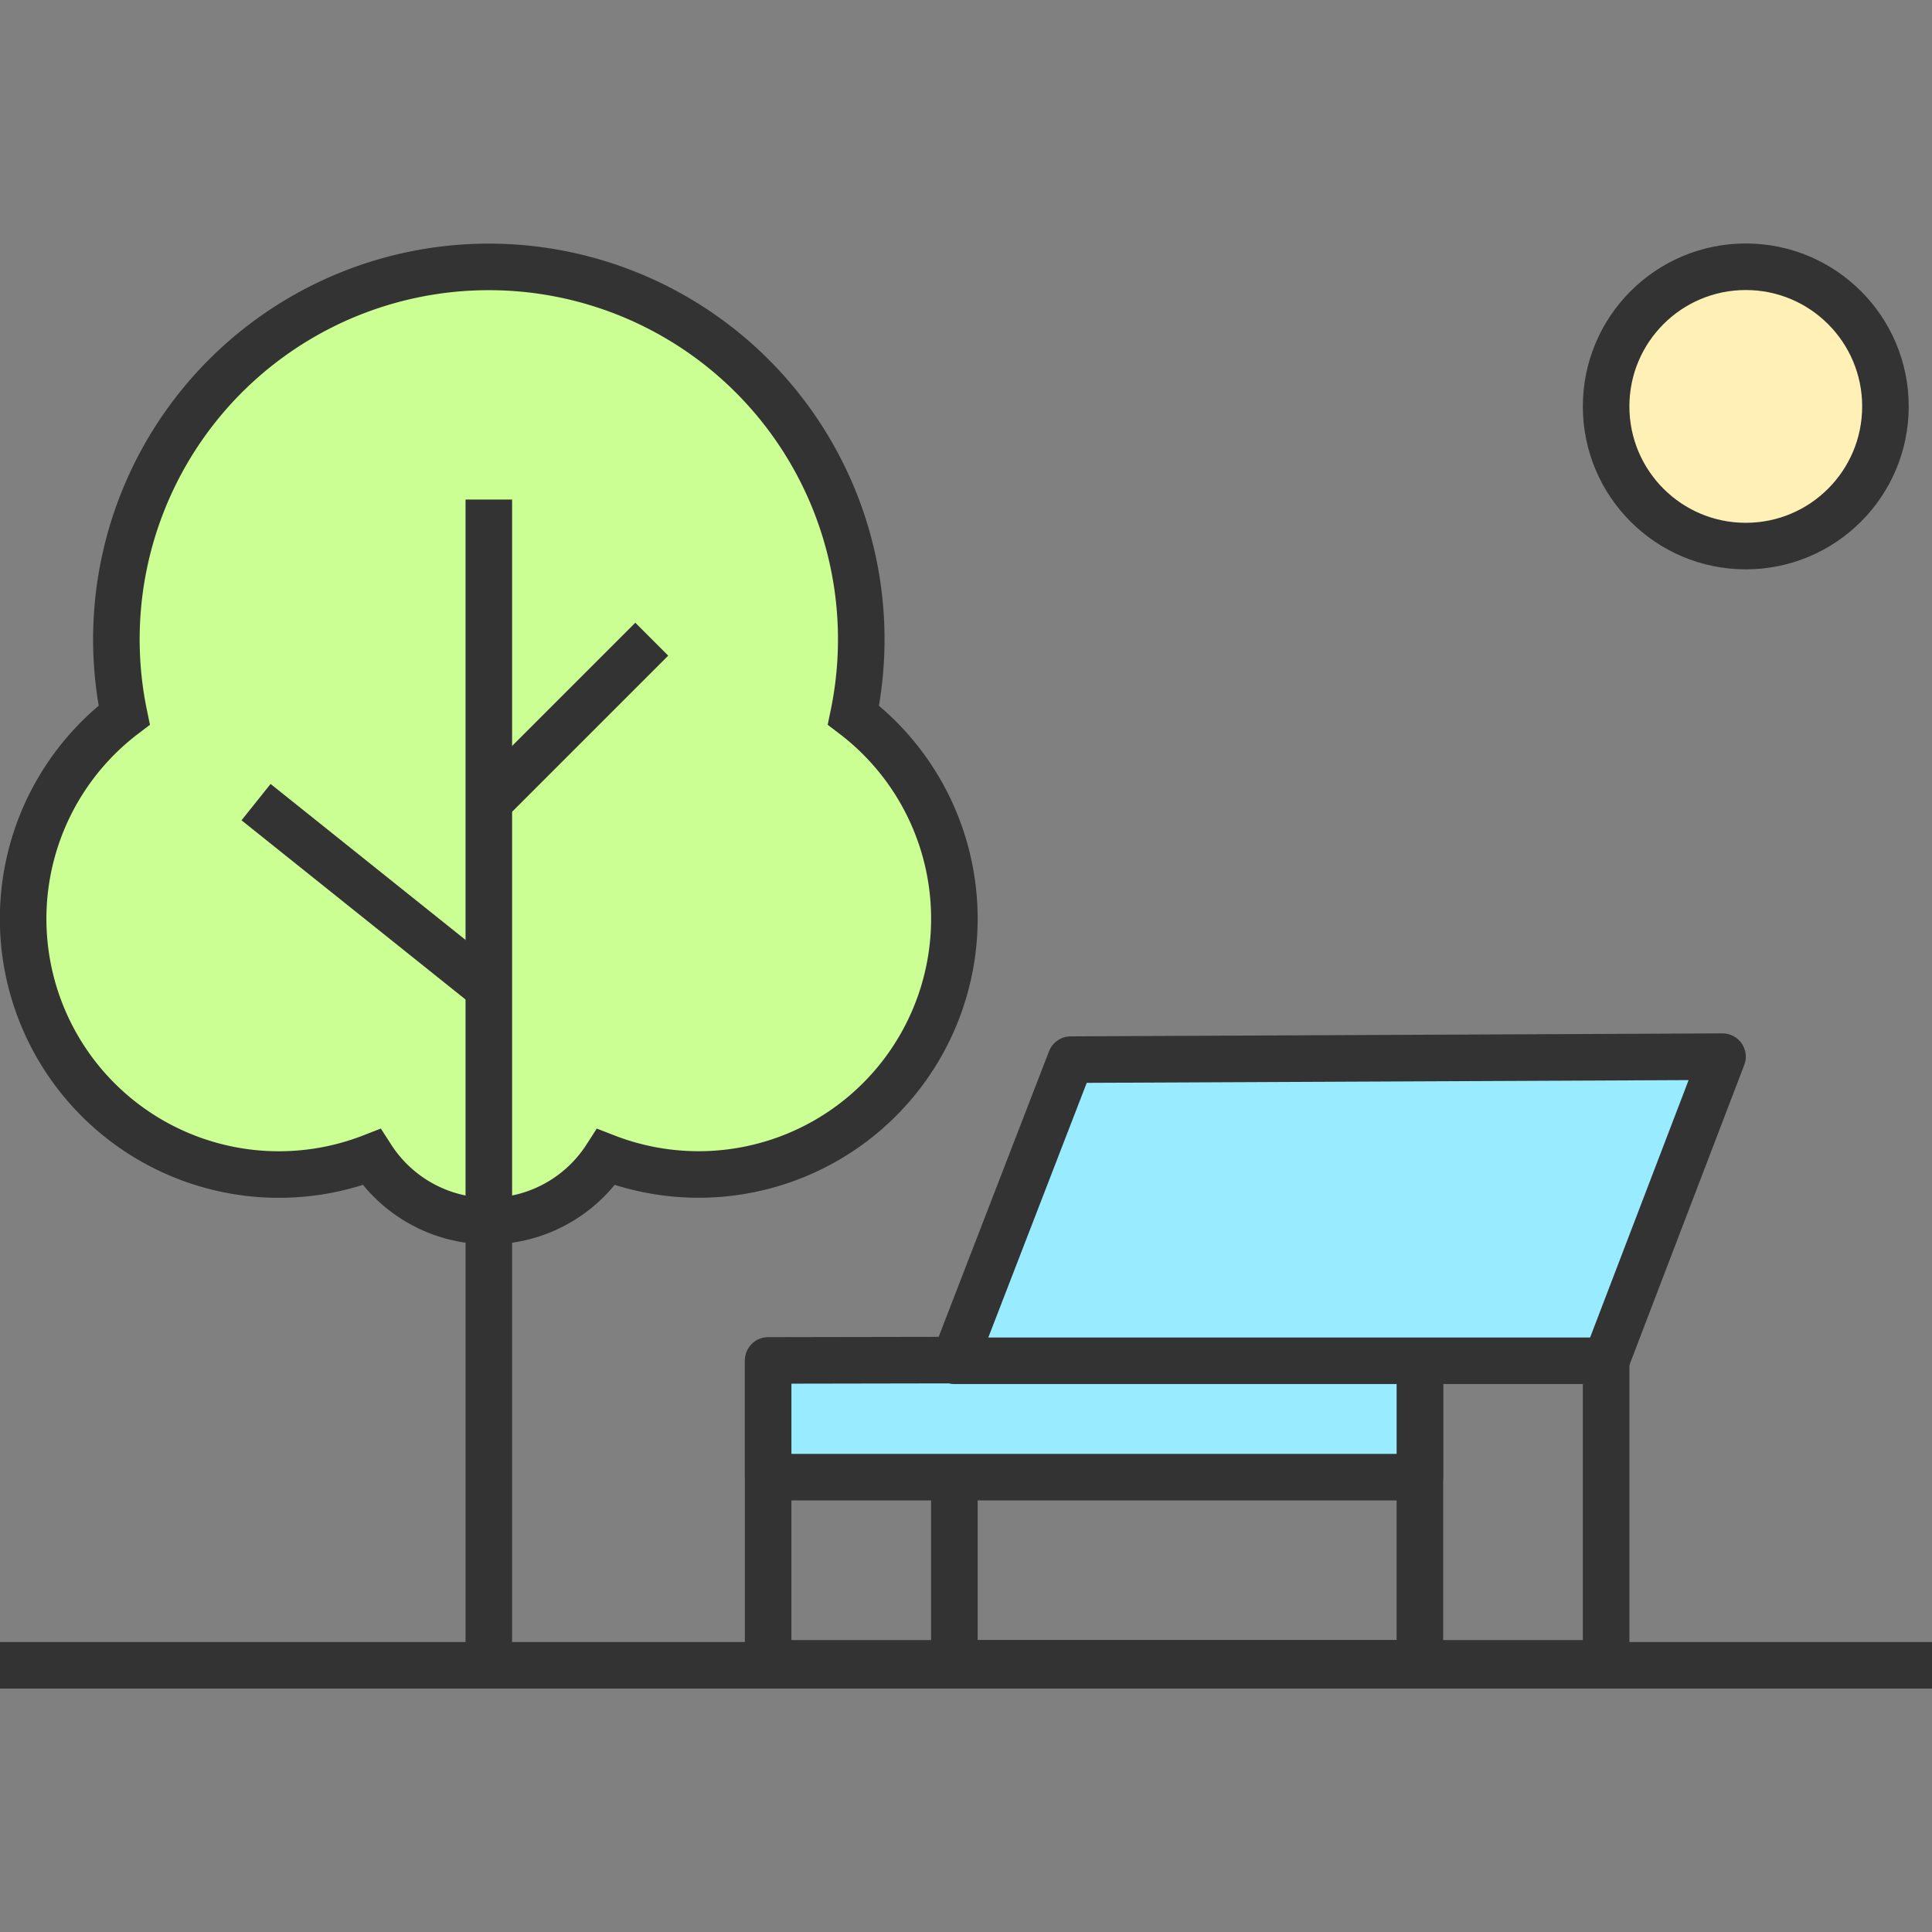
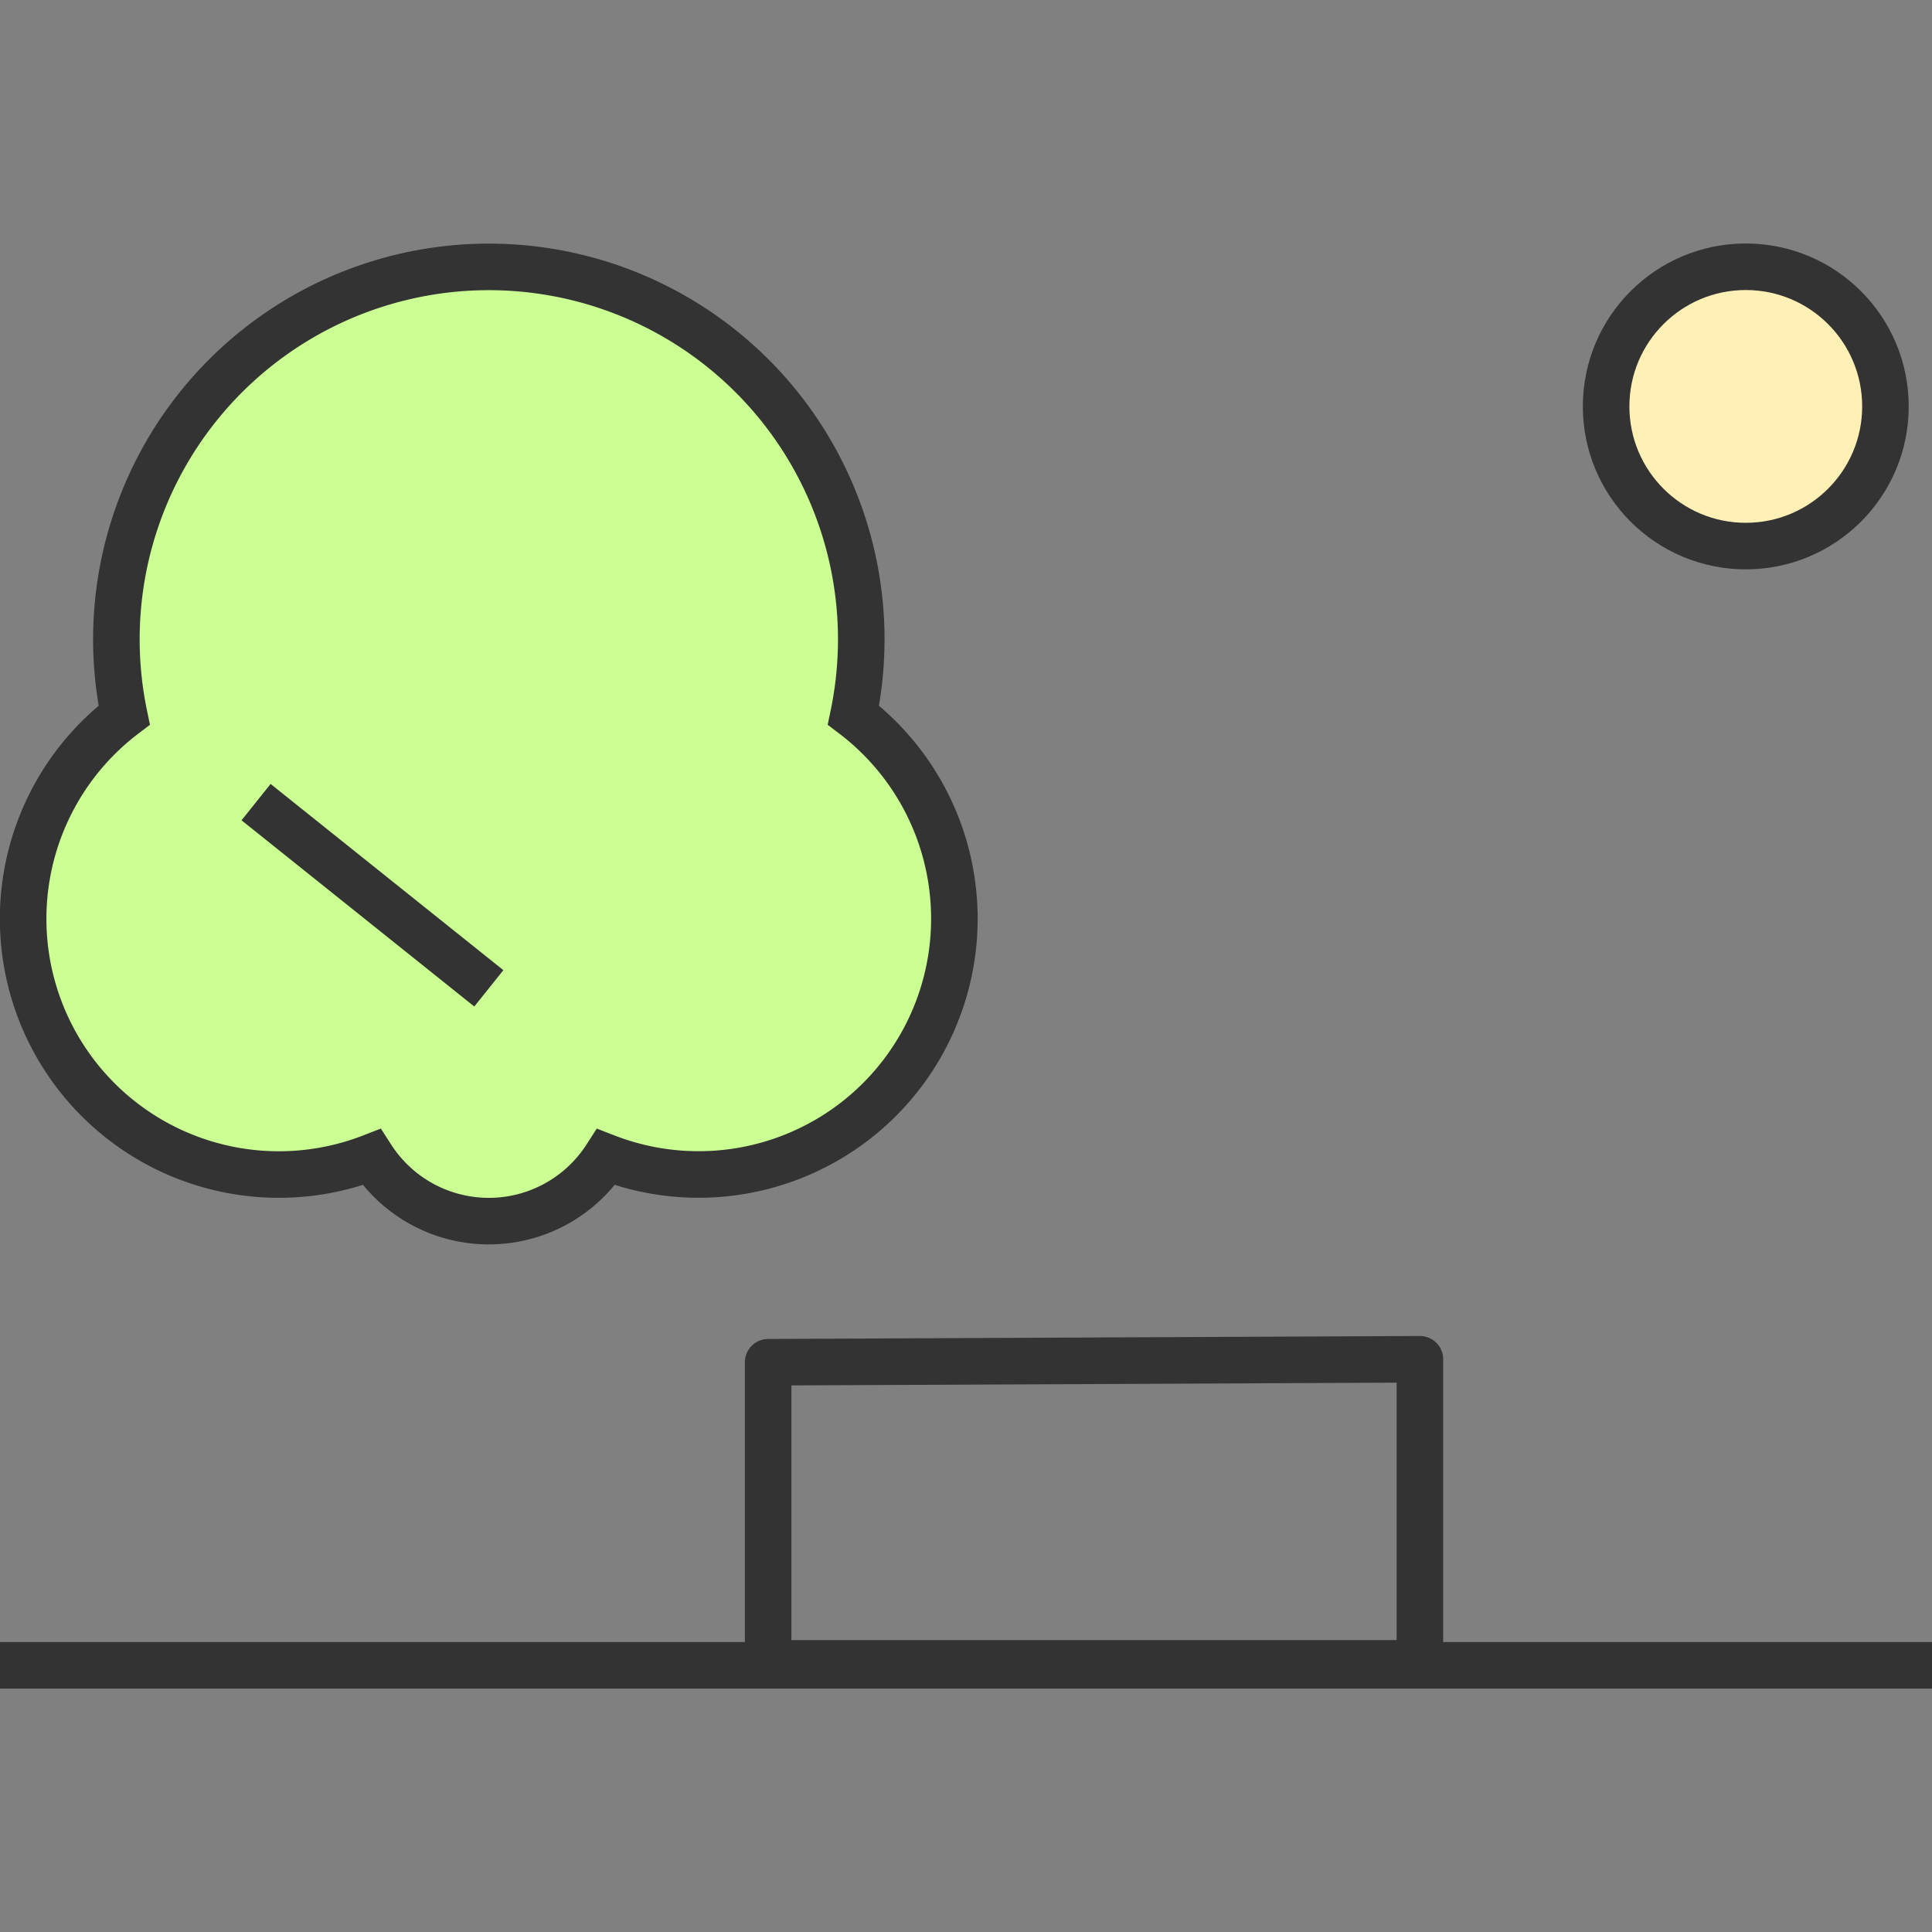
<svg xmlns="http://www.w3.org/2000/svg" width="800px" height="800px" viewBox="0 -10.46 83 83">
  <rect x="0" y="-10.46" width="83" height="83" fill="#808080" stroke="none" />
  <g id="Group_99" data-name="Group 99" transform="translate(-30 -177)">
-     <path id="Path_143" data-name="Path 143" d="M99,238V224.935l-28,.128V238Z" fill="none" stroke="#333" stroke-linecap="round" stroke-linejoin="round" stroke-width="2" />
    <path id="Path_144" data-name="Path 144" d="M91,238V224.935l-28,.128V238Z" fill="none" stroke="#333" stroke-linecap="round" stroke-linejoin="round" stroke-width="2" />
-     <path id="Path_145" data-name="Path 145" d="M91,230v-5.065l-28,.05V230Z" fill="#99ecff" stroke="#333" stroke-linecap="round" stroke-linejoin="round" stroke-width="2" />
-     <path id="Path_146" data-name="Path 146" d="M99,225l5-13.065-28,.128L71,225Z" fill="#99ecff" stroke="#333" stroke-linecap="round" stroke-linejoin="round" stroke-width="2" />
    <g id="Group_98" data-name="Group 98">
      <path id="Path_147" data-name="Path 147" d="M66.665,197.263a16,16,0,1,0-31.33,0,10.987,10.987,0,0,0,10.628,18.989,5.99,5.99,0,0,0,10.074,0,10.988,10.988,0,0,0,10.628-18.989Z" fill="#cbff94" stroke="#333" stroke-miterlimit="10" stroke-width="2" />
-       <line id="Line_147" data-name="Line 147" y1="50" transform="translate(51 188)" fill="none" stroke="#333" stroke-linejoin="round" stroke-width="2" />
      <line id="Line_148" data-name="Line 148" x1="10" y1="8" transform="translate(41 201)" fill="none" stroke="#333" stroke-miterlimit="10" stroke-width="2" />
-       <line id="Line_149" data-name="Line 149" y1="7" x2="7" transform="translate(51 194)" fill="none" stroke="#333" stroke-miterlimit="10" stroke-width="2" />
    </g>
    <line id="Line_150" data-name="Line 150" x2="83" transform="translate(30 238.083)" fill="none" stroke="#333" stroke-miterlimit="10" stroke-width="2" />
    <circle id="Ellipse_35" data-name="Ellipse 35" cx="6" cy="6" r="6" transform="translate(99 178)" fill="#fff1b6" stroke="#333" stroke-miterlimit="10" stroke-width="2" />
  </g>
</svg>